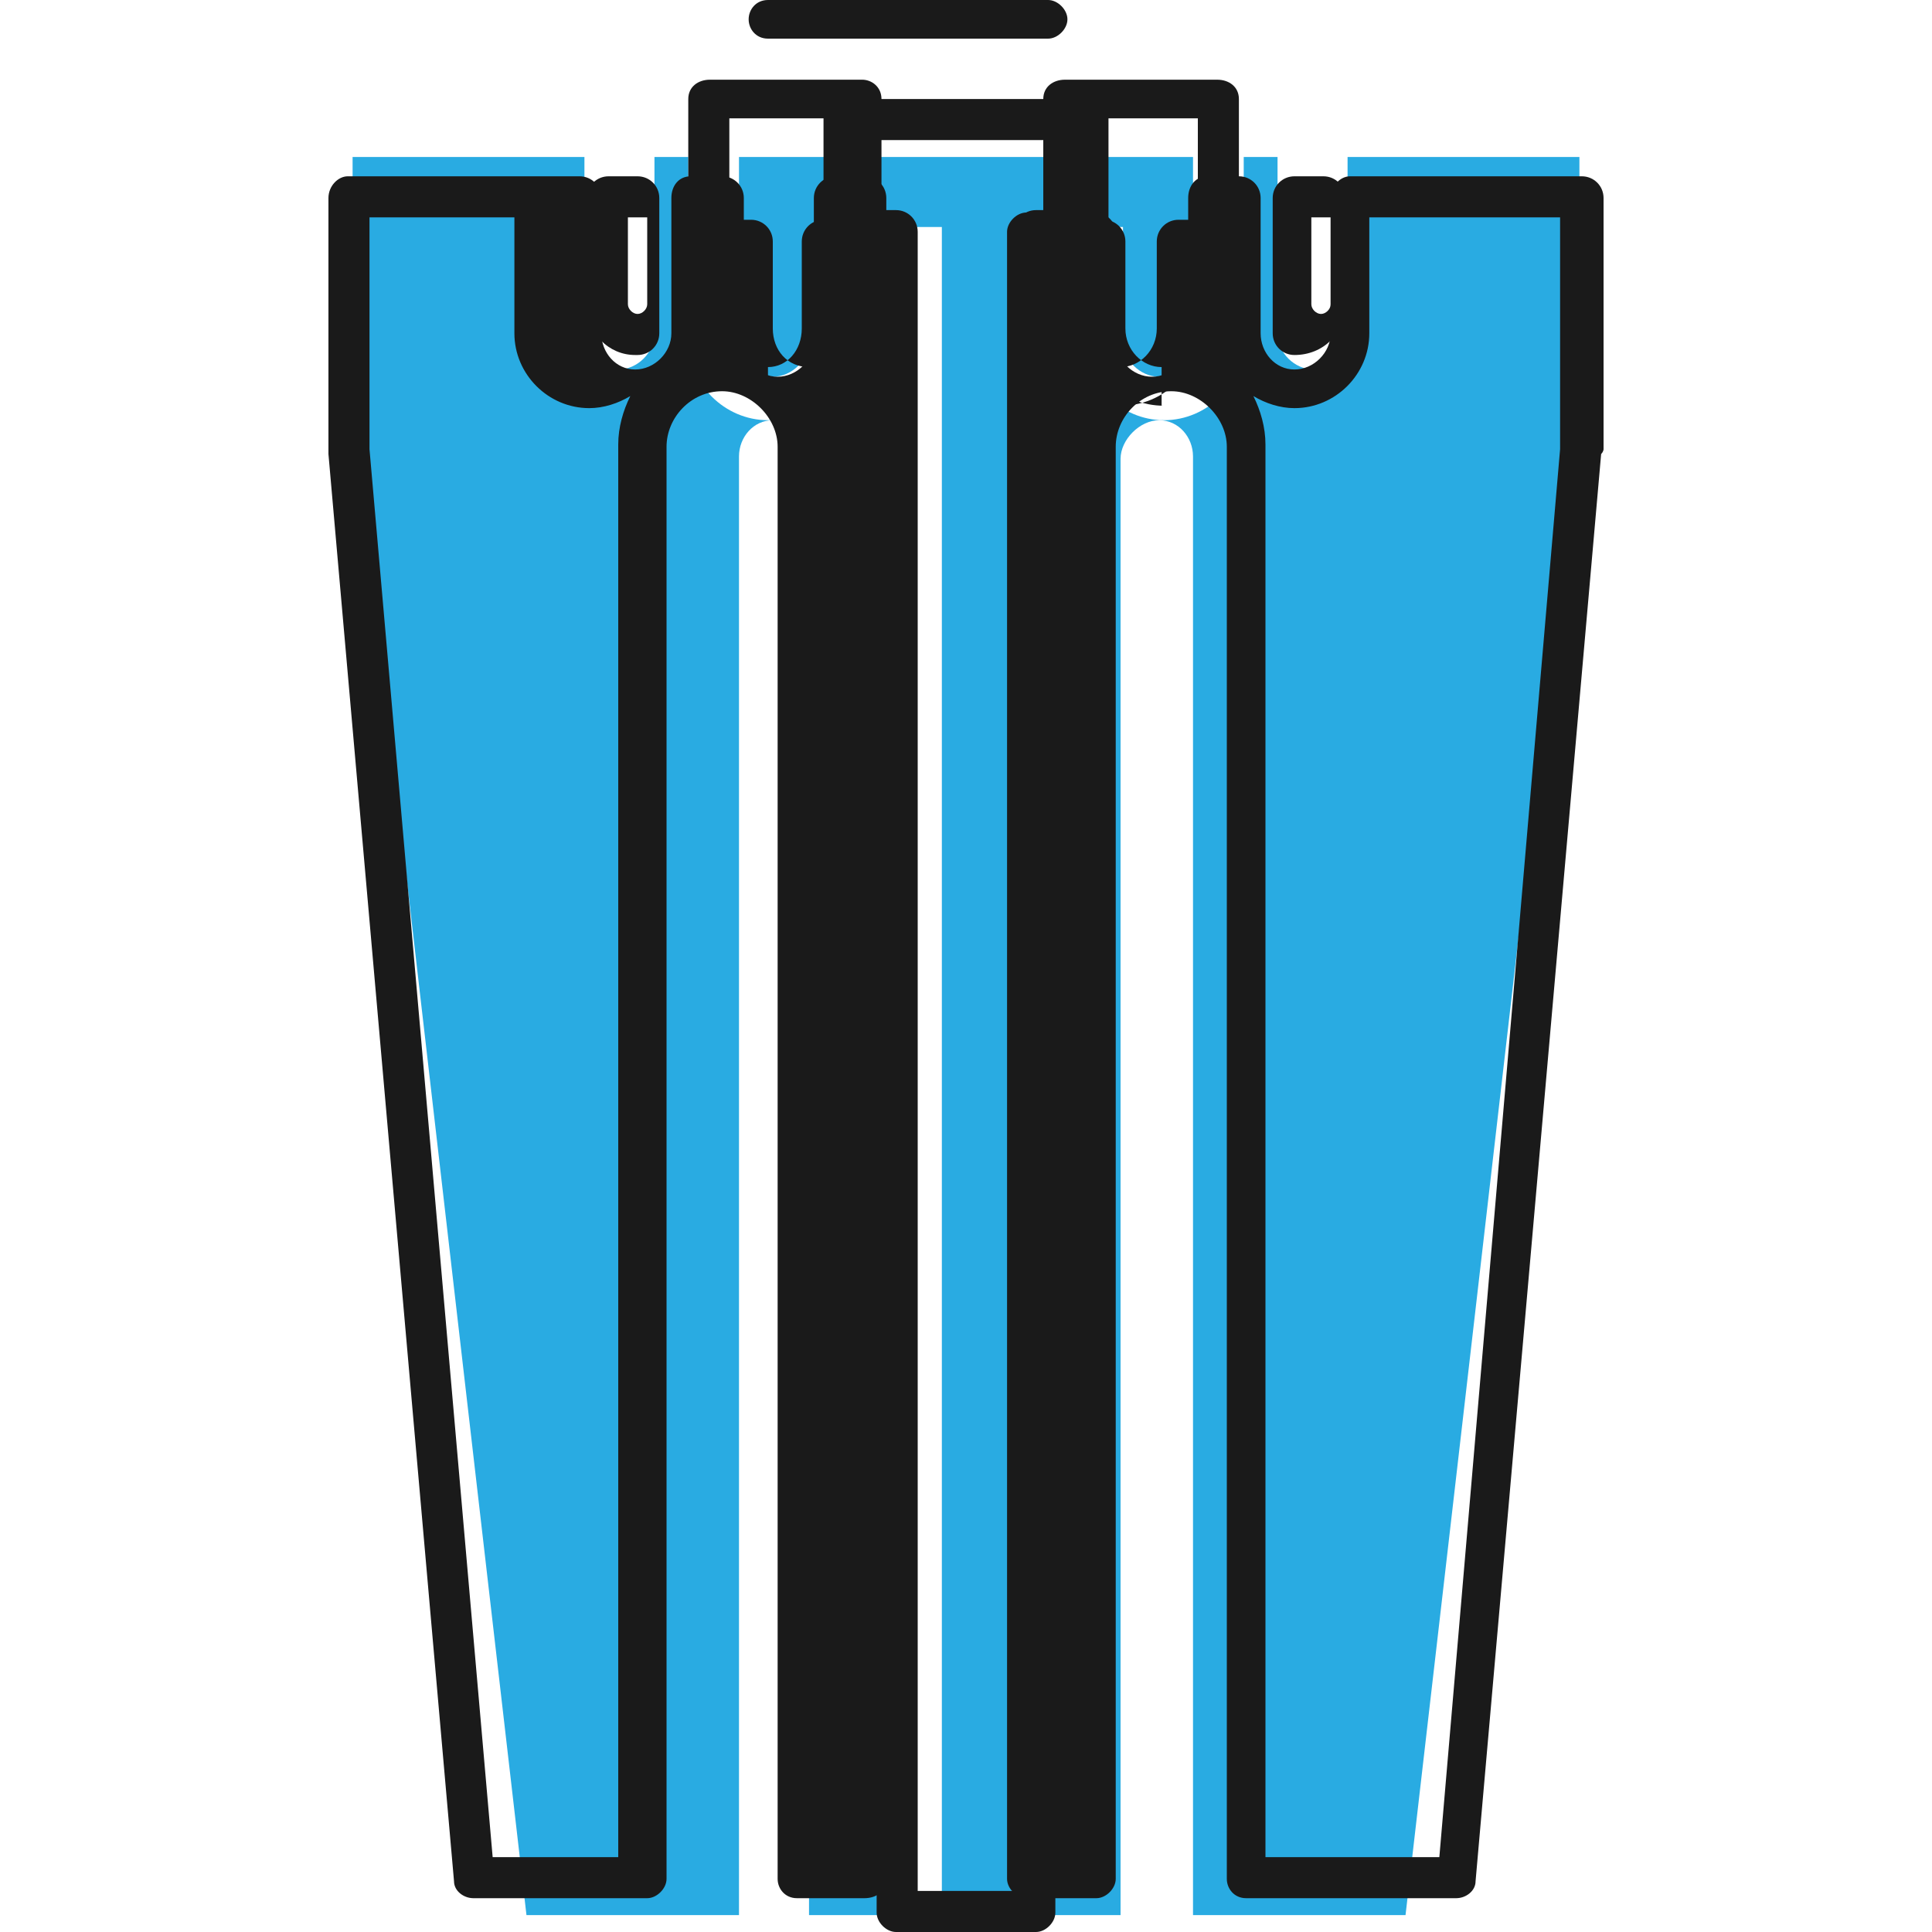
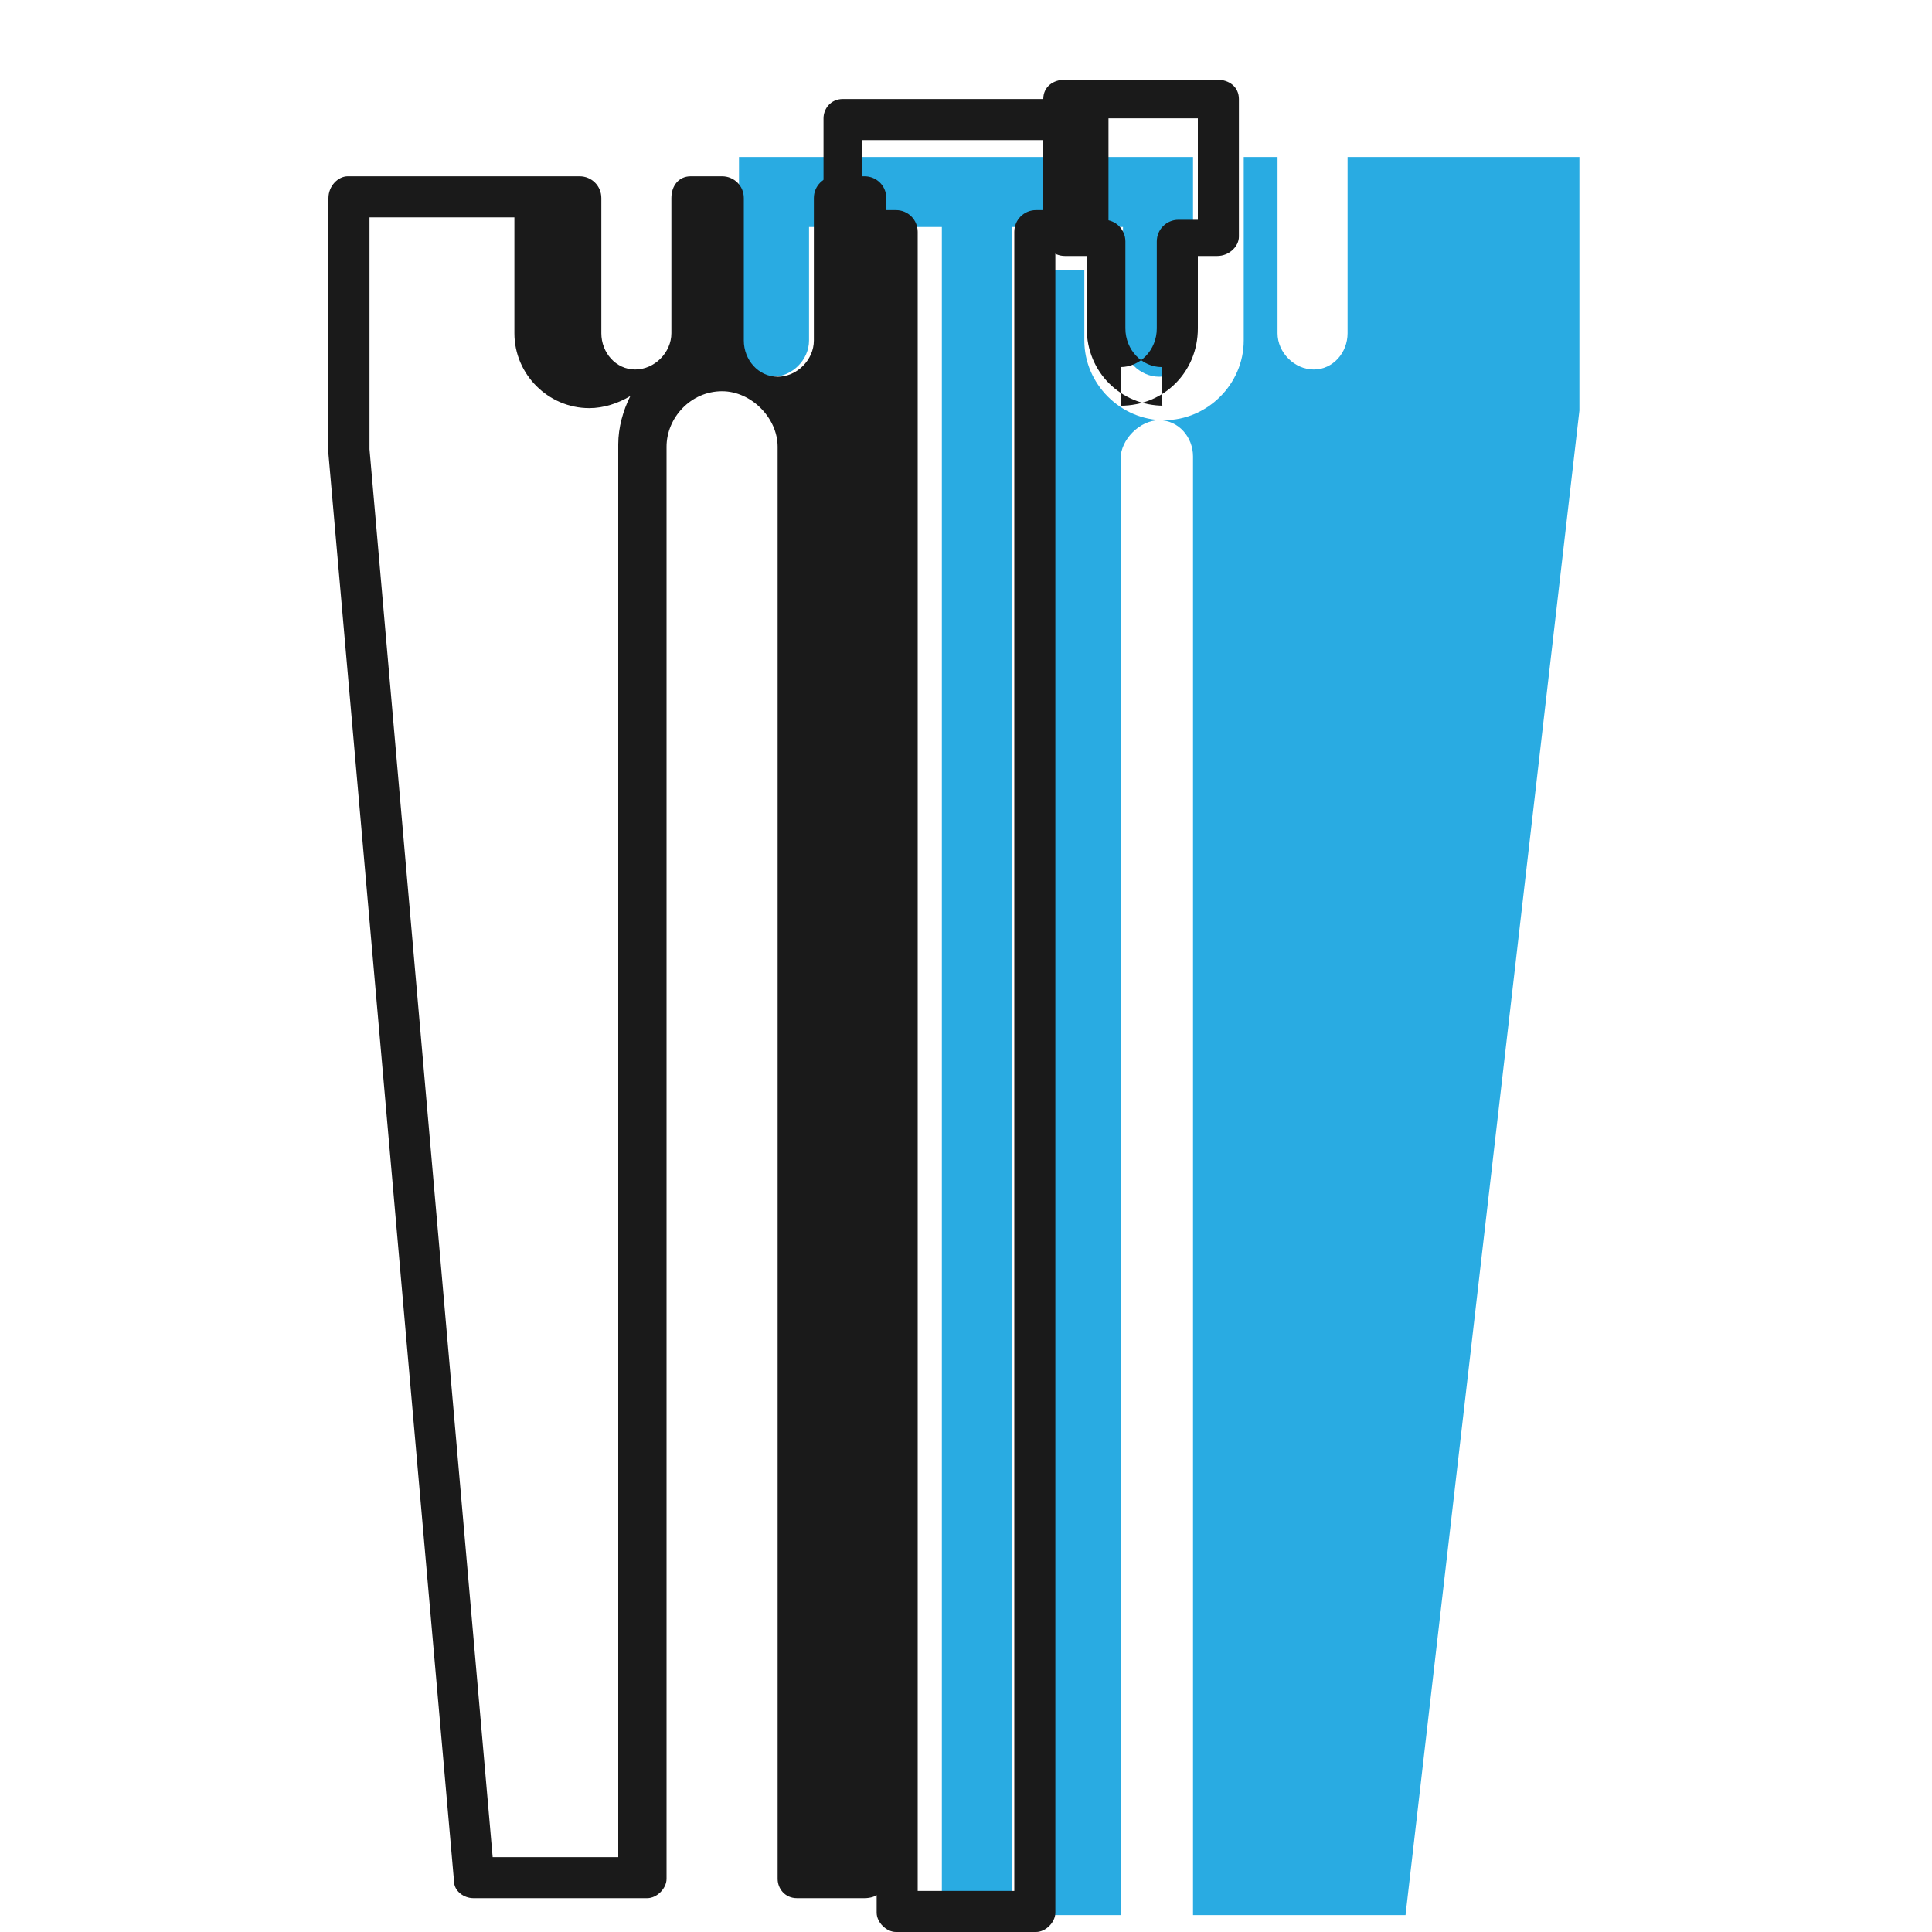
<svg xmlns="http://www.w3.org/2000/svg" width="800pt" height="800pt" viewBox="0 0 800 800" version="1.1">
  <defs />
  <path fill-rule="evenodd" fill="#29abe2" d="M494,65 L306,65 L306,141 C306,149 312,156 320,156 C328,156 335,149 335,141 L335,94 L390,94 L390,793 L419,793 L419,94 L465,94 L465,141 C465,149 472,156 480,156 C488,156 494,149 494,141 Z" />
  <path fill-rule="evenodd" fill="#29abe2" d="M558,73 L558,138 C558,146 552,153 544,153 C536,153 529,146 529,138 L529,65 L515,65 L515,141 C515,159 500,174 482,174 C464,174 449,159 449,141 L449,112 L435,112 L435,793 L464,793 L464,190 C464,186 466,182 469,179 C472,176 476,174 480,174 C488,174 494,181 494,189 L494,793 L582,793 L654,170 L654,65 L558,65 Z" />
-   <path fill-rule="evenodd" fill="#29abe2" d="M306,189 C306,181 312,174 320,174 C328,174 335,181 335,189 L335,793 L364,793 L364,112 L350,112 L350,141 C350,159 336,174 318,174 C300,174 285,159 285,141 L285,65 L271,65 L271,138 C271,146 264,153 256,153 C248,153 242,146 242,138 L242,65 L146,65 L146,170 L218,793 L306,793 Z" />
  <path fill-rule="evenodd" fill="#1a1a1a" d="M400,800 L371,800 C367,800 363,796 363,792 L363,104 L349,104 C344,104 341,101 341,96 L341,49 C341,45 344,41 349,41 L451,41 C456,41 459,45 459,49 L459,96 C459,101 456,104 451,104 L437,104 L437,792 C437,796 433,800 429,800 Z M380,783 L420,783 L420,96 C420,91 424,87 429,87 L443,87 L443,58 L357,58 L357,87 L371,87 C376,87 380,91 380,96 Z" />
-   <path fill-rule="evenodd" fill="#1a1a1a" d="M604,786 L516,786 C511,786 508,782 508,778 L508,185 C508,173 497,162 485,162 C472,162 462,173 462,185 L462,778 C462,782 458,786 454,786 L425,786 C421,786 417,782 417,778 L417,96 C417,92 421,88 425,88 L454,88 C458,88 462,92 462,96 L462,141 C462,149 469,156 477,156 C485,156 492,149 492,141 L492,82 C492,77 495,73 500,73 L513,73 C518,73 522,77 522,82 L522,138 C522,146 528,153 536,153 C544,153 551,146 551,138 L551,82 C551,77 555,73 559,73 L655,73 C660,73 664,77 664,82 L664,186 C664,186 664,187 663,188 L611,779 C611,783 607,786 603,786 Z M524,769 L596,769 L646,186 L646,90 L567,90 L567,138 C567,155 553,169 536,169 C530,169 524,167 519,164 C522,170 524,177 524,184 L524,769 Z M434,16 L318,16 C313,16 310,12 310,8 C310,4 313,0 318,0 L434,0 C438,0 442,4 442,8 C442,12 438,16 434,16" />
  <path fill-rule="evenodd" fill="#1a1a1a" d="M284,786 L196,786 C192,786 188,783 188,779 L136,188 C136,188 136,187 136,186 L136,82 C136,77 140,73 144,73 L240,73 C245,73 249,77 249,82 L249,138 C249,146 255,153 263,153 C271,153 278,146 278,138 L278,82 C278,77 281,73 286,73 L299,73 C304,73 308,77 308,82 L308,141 C308,149 314,156 322,156 C330,156 337,149 337,141 L337,82 C337,77 341,73 346,73 L358,73 C363,73 367,77 367,82 L367,778 C367,783 363,786 358,786 L330,786 C325,786 322,782 322,778 L322,185 C322,173 311,162 299,162 C286,162 276,173 276,185 L276,778 C276,782 272,786 268,786 L284,786 Z M204,769 L256,769 L256,184 C256,177 258,170 261,164 C256,167 250,169 244,169 C227,169 213,155 213,138 L213,90 L153,90 L153,186 L204,769 Z" />
  <path fill-rule="evenodd" fill="#1a1a1a" d="M482,168 C464,168 450,154 450,136 L450,106 L441,106 C436,106 432,102 432,98 L432,41 C432,36 436,33 441,33 L504,33 C509,33 513,36 513,41 L513,98 C513,102 509,106 504,106 L496,106 L496,136 C496,154 482,168 464,168 L464,152 C472,152 479,145 479,136 L479,100 C479,95 483,91 488,91 L496,91 L496,49 L449,49 L449,91 L457,91 C462,91 466,95 466,100 L466,136 C466,145 473,152 481,152 L481,168 Z" />
-   <path fill-rule="evenodd" fill="#1a1a1a" d="M318,168 L318,152 C326,152 332,145 332,136 L332,100 C332,95 336,91 341,91 L350,91 L350,49 L302,49 L302,91 L311,91 C316,91 320,95 320,100 L320,136 C320,145 326,152 335,152 L335,168 C317,168 302,154 302,136 L302,106 L294,106 C289,106 285,102 285,98 L285,41 C285,36 289,33 294,33 L357,33 C361,33 365,36 365,41 L365,98 C365,102 361,106 357,106 L348,106 L348,136 C348,154 334,168 316,168 Z" />
-   <path fill-rule="evenodd" fill="#1a1a1a" d="M263,147 C252,147 243,138 243,126 L243,82 C243,77 247,73 252,73 L264,73 C269,73 273,77 273,82 L273,138 C273,143 269,147 264,147 Z M260,90 L260,126 C260,128 262,130 264,130 C266,130 268,128 268,126 L268,90 Z" />
-   <path fill-rule="evenodd" fill="#1a1a1a" d="M536,147 C531,147 527,143 527,138 L527,82 C527,77 531,73 536,73 L548,73 C553,73 557,77 557,82 L557,126 C557,138 548,147 536,147 Z M543,90 L543,126 C543,128 545,130 547,130 C549,130 551,128 551,126 L551,90 Z" />
</svg>